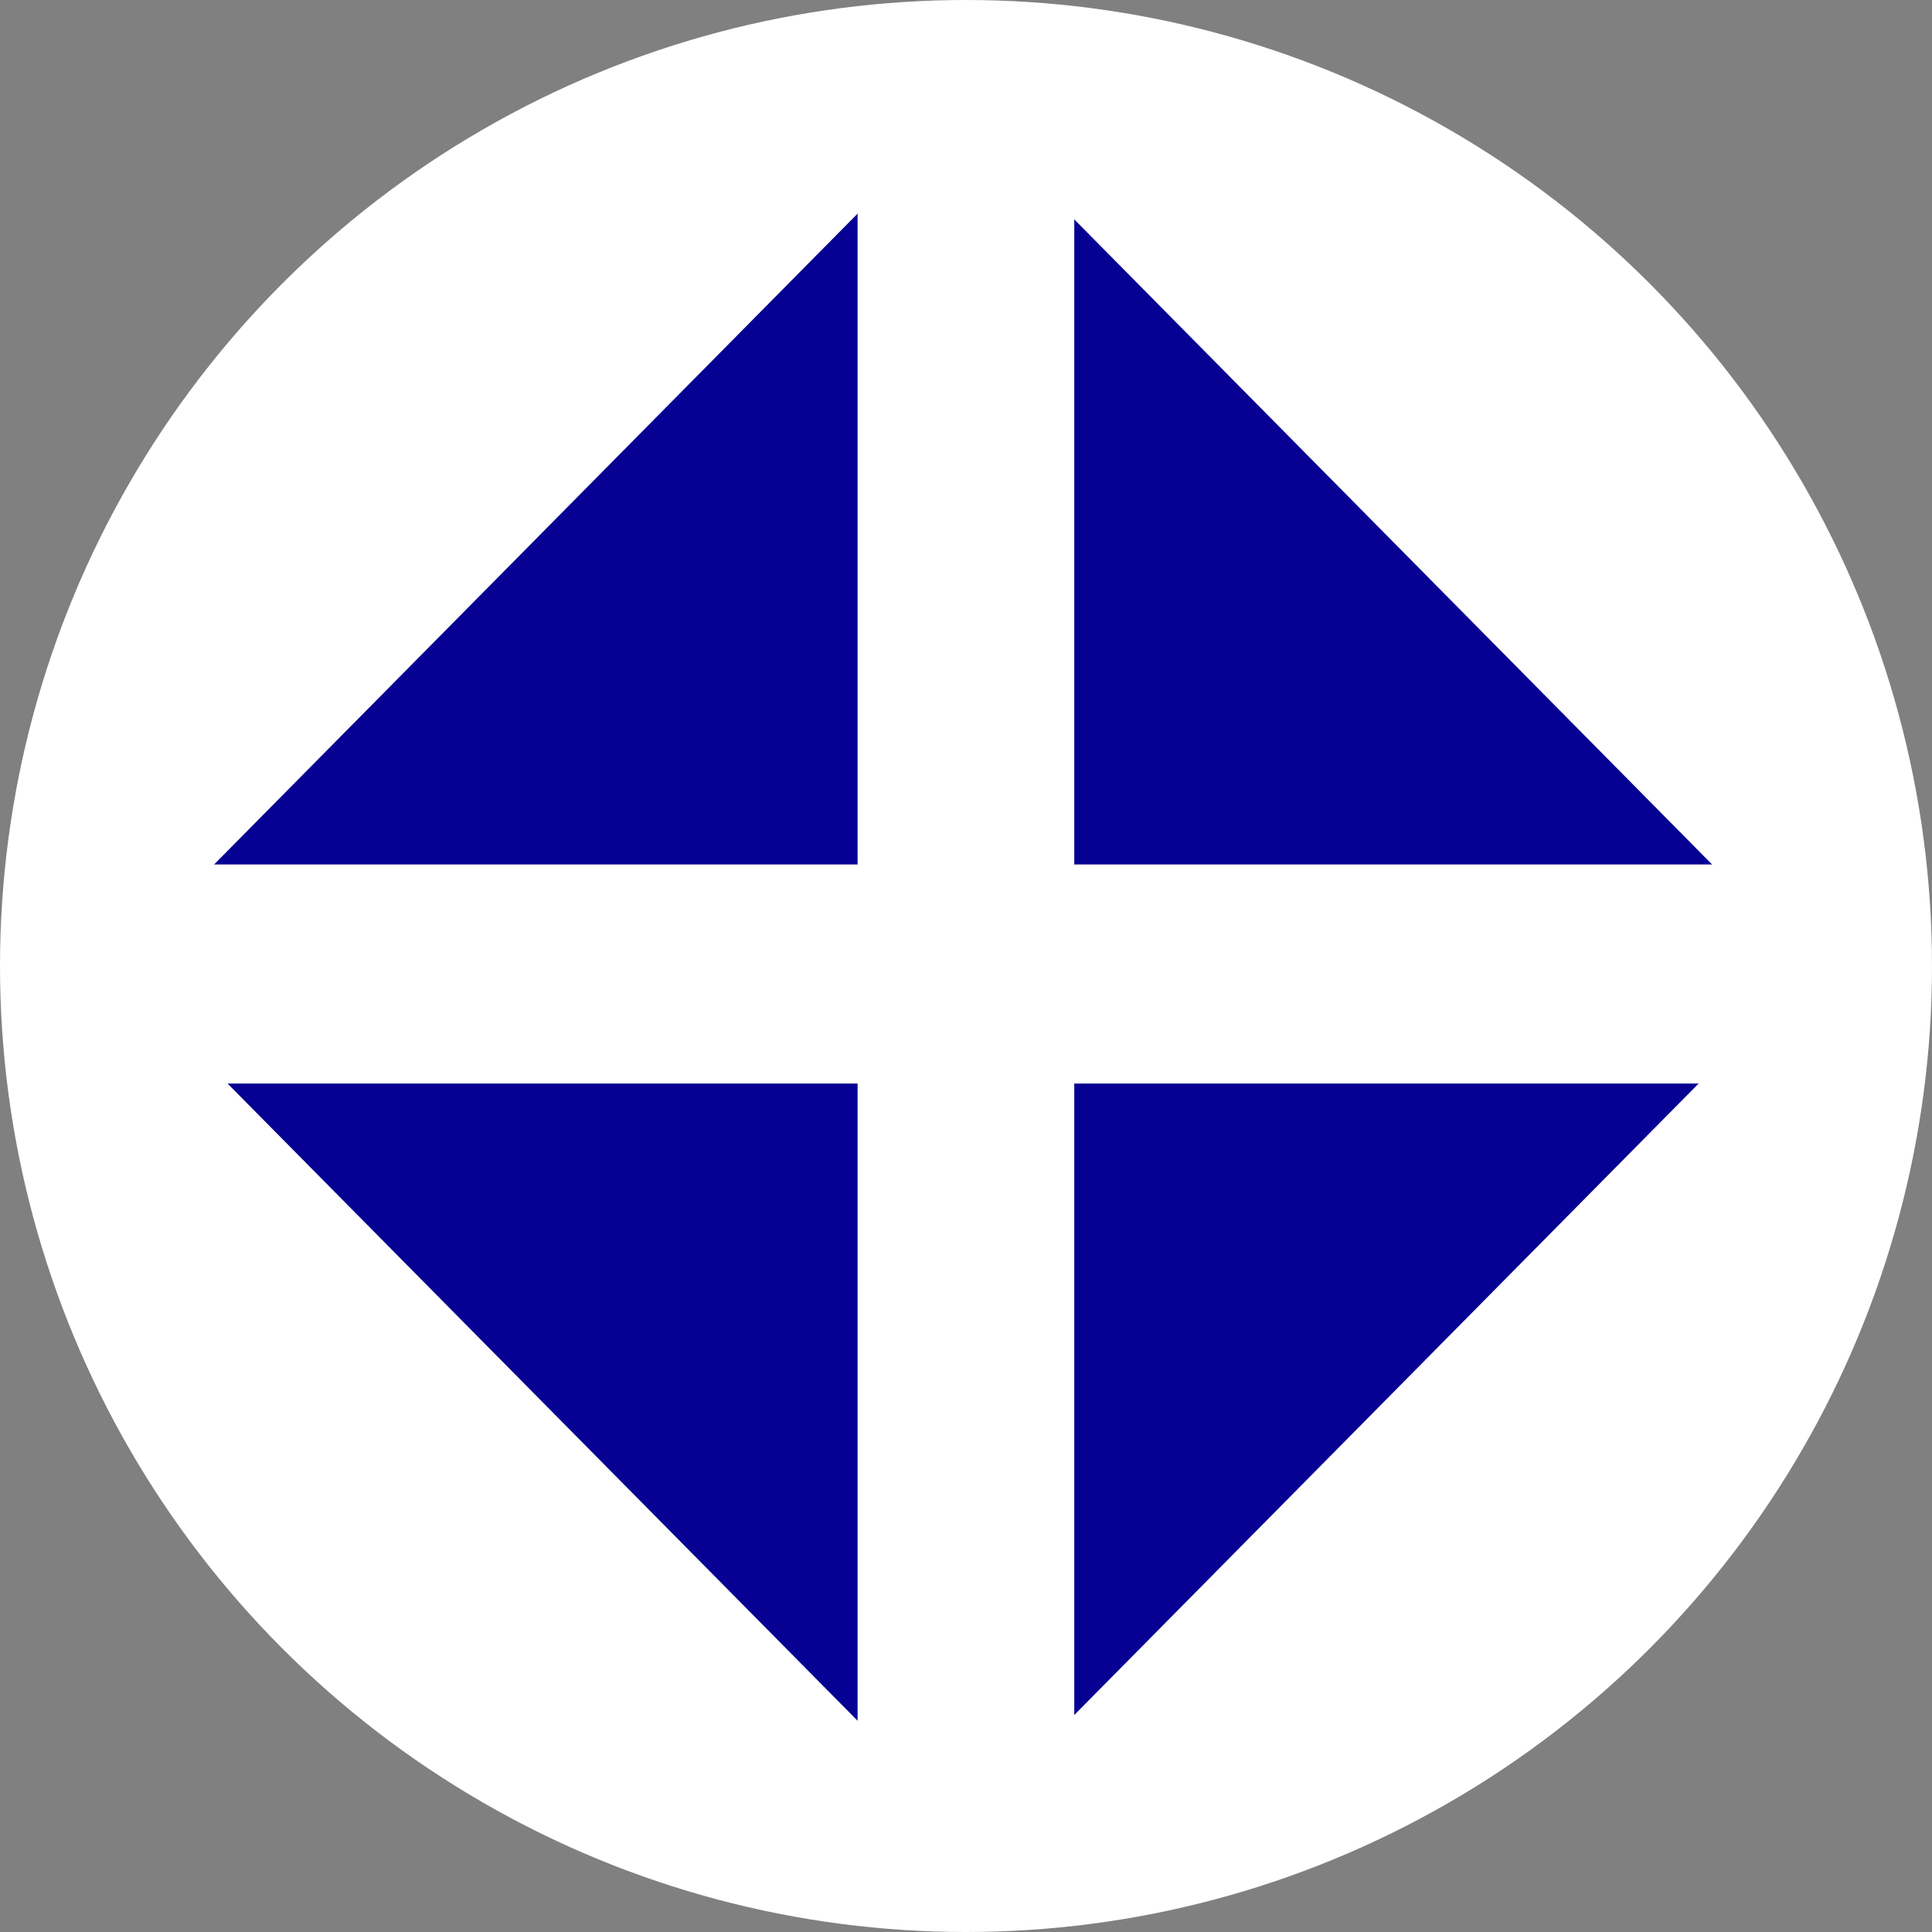
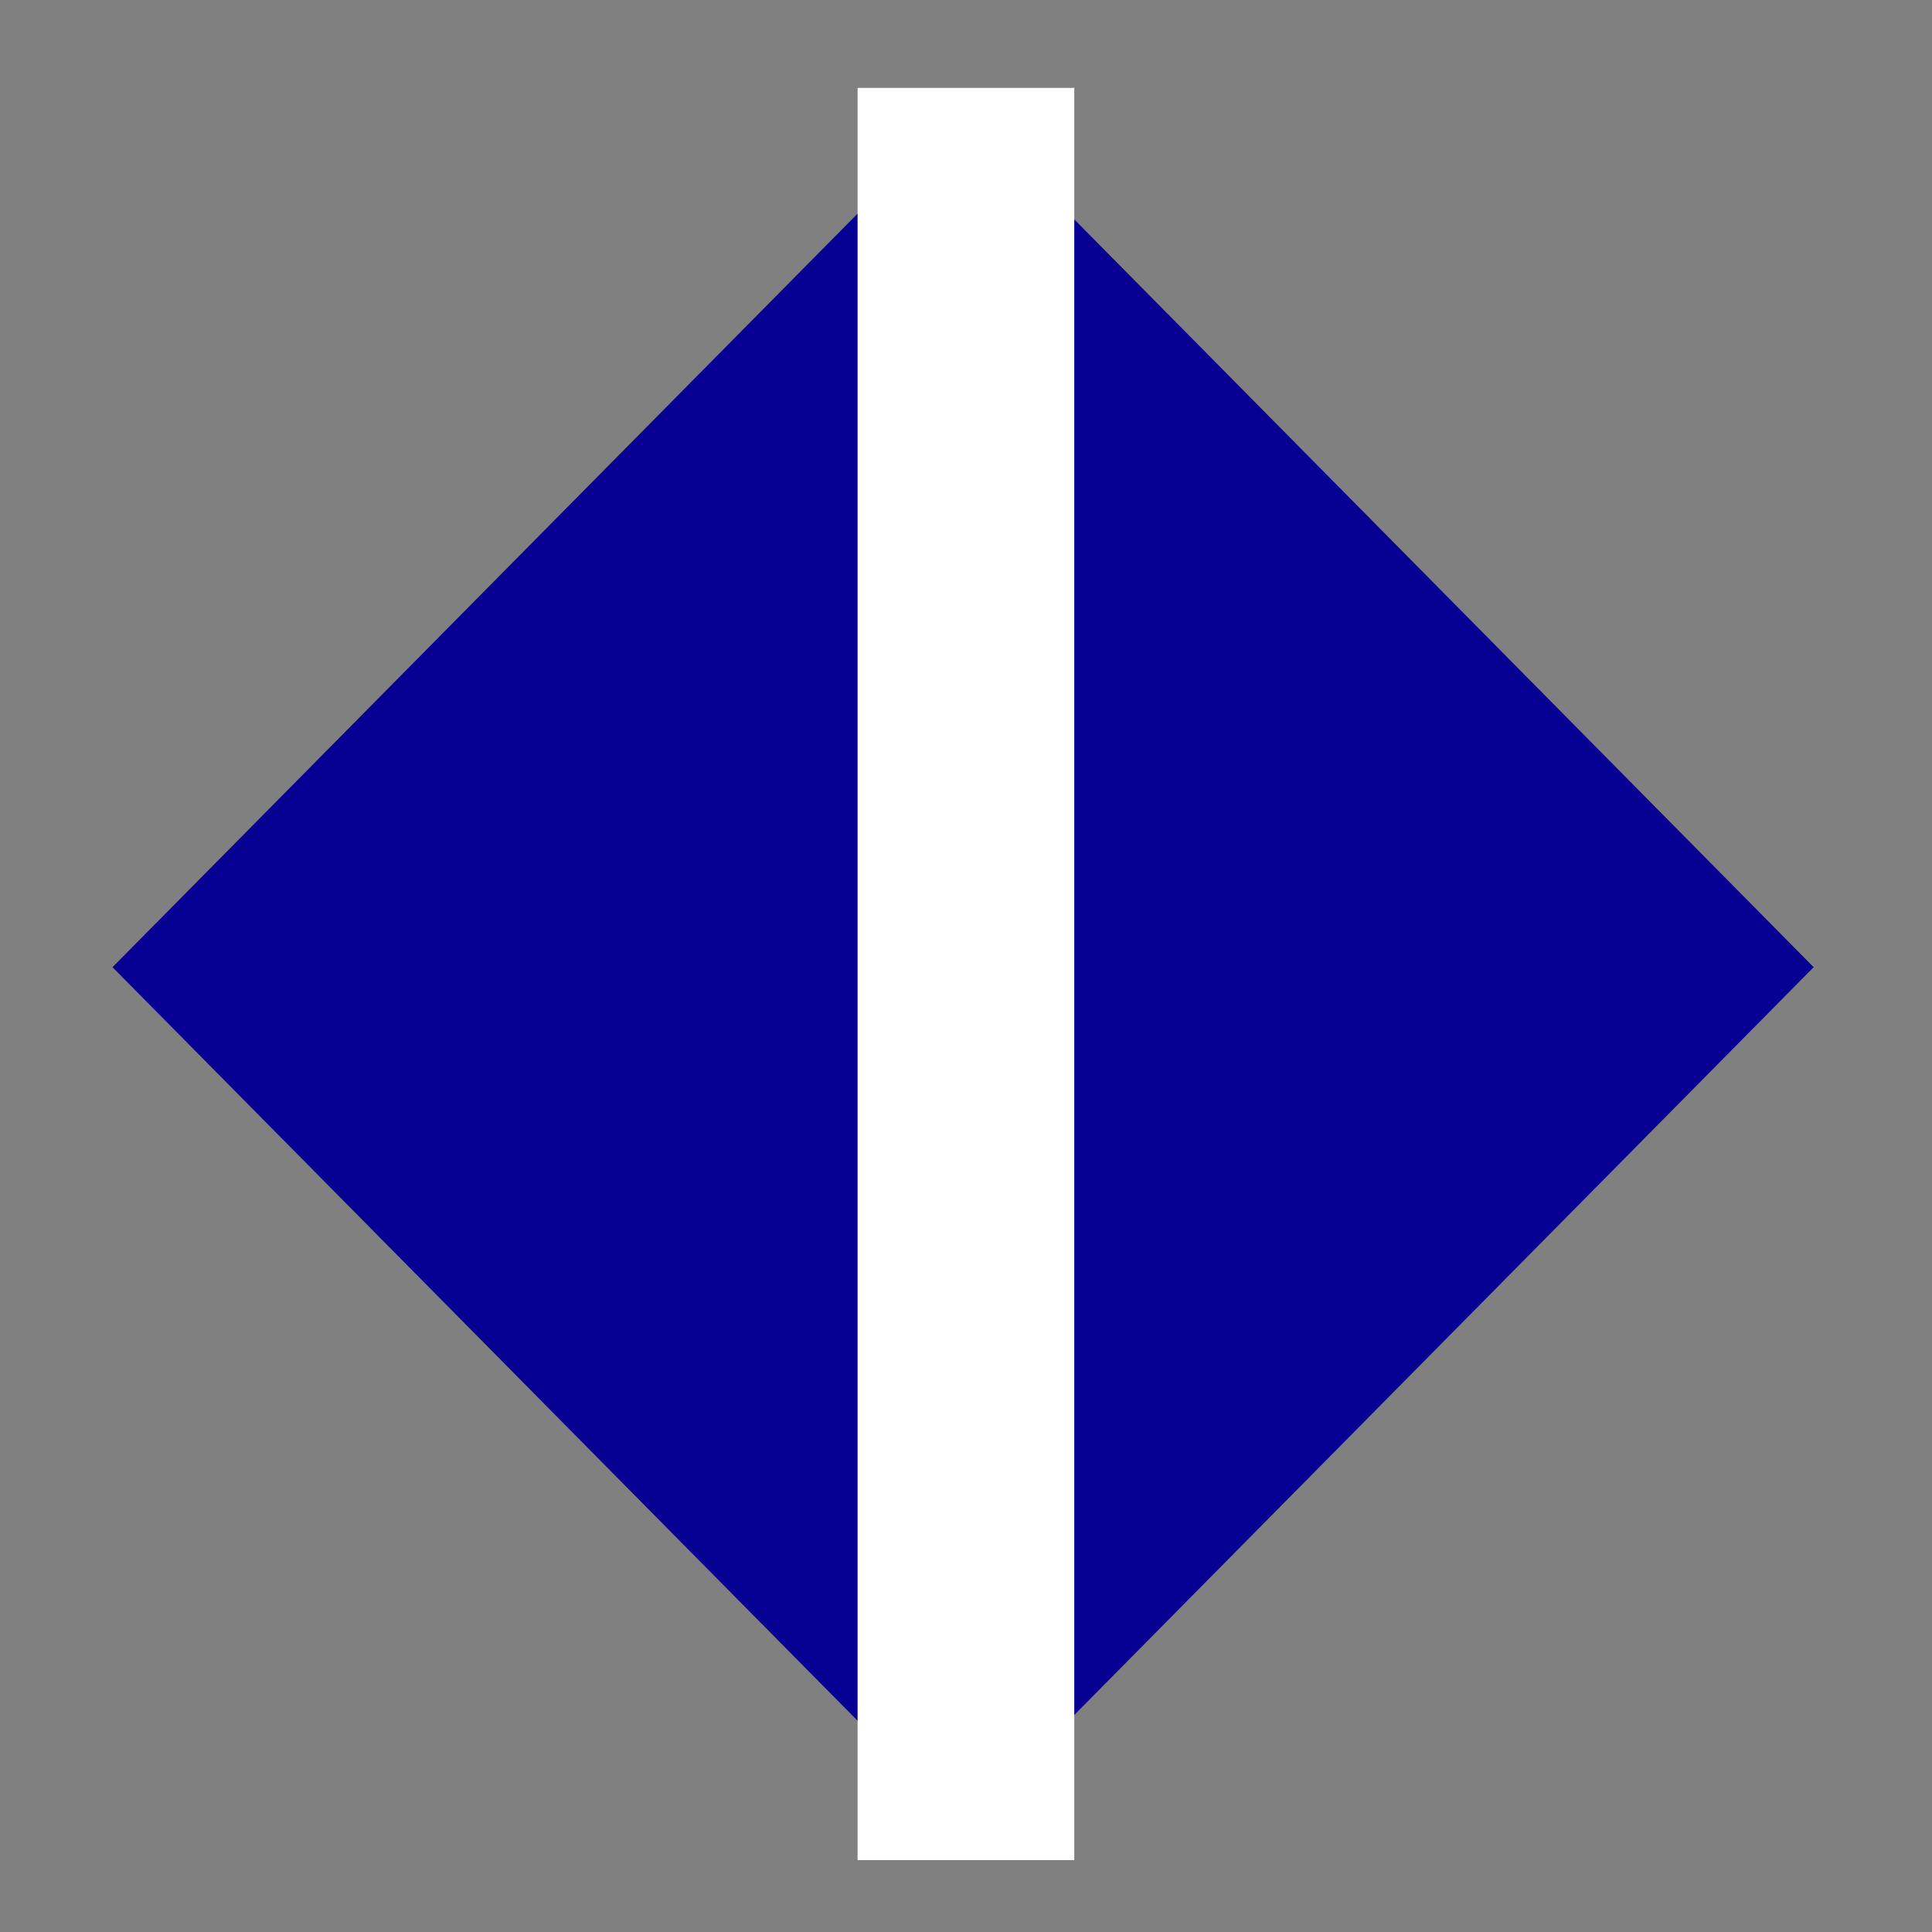
<svg xmlns="http://www.w3.org/2000/svg" xmlns:ns1="http://www.inkscape.org/namespaces/inkscape" xmlns:ns2="http://sodipodi.sourceforge.net/DTD/sodipodi-0.dtd" width="52" height="52" viewBox="0 0 13.758 13.758" version="1.1" id="svg8" ns1:version="0.92.1 r15371" ns2:docname="stbens-logo.svg">
  <rect x="0" y="0" width="13.758" height="13.758" fill="#808080" stroke="none" />
  <defs id="defs2" />
  <ns2:namedview id="base" pagecolor="#ffffff" bordercolor="#666666" borderopacity="1.0" ns1:pageopacity="0.0" ns1:pageshadow="2" ns1:zoom="3.2313952" ns1:cx="10.927349" ns1:cy="135.7143" ns1:document-units="px" ns1:current-layer="layer1" showgrid="false" showguides="true" ns1:guide-bbox="true" ns1:window-width="2548" ns1:window-height="1407" ns1:window-x="0" ns1:window-y="0" ns1:window-maximized="1" units="px" fit-margin-top="0" fit-margin-left="0" fit-margin-right="0" fit-margin-bottom="0">
    <ns2:guide position="42.726,61.151" orientation="0,1" id="guide4548" ns1:locked="false" />
  </ns2:namedview>
  <g ns1:label="Layer 1" ns1:groupmode="layer" id="layer1" transform="translate(-55.185,-140.367)">
-     <circle style="opacity:1;vector-effect:none;fill:#ffffff;fill-opacity:1;stroke:none;stroke-width:0;stroke-linecap:butt;stroke-linejoin:miter;stroke-miterlimit:4;stroke-dasharray:none;stroke-dashoffset:0;stroke-opacity:1;marker:none" id="path4487" cx="62.064" cy="147.246" r="6.879" />
    <rect style="opacity:1;vector-effect:none;fill:#060193;fill-opacity:1;stroke:none;stroke-width:0;stroke-linecap:butt;stroke-linejoin:miter;stroke-miterlimit:4;stroke-dasharray:none;stroke-dashoffset:0;stroke-opacity:1;marker:none" id="rect4487" width="8.616" height="8.616" x="-63.735" y="143.374" transform="matrix(0.703,-0.711,0.703,0.711,0,0)" />
    <rect style="opacity:1;vector-effect:none;fill:#ffffff;fill-opacity:1;stroke:none;stroke-width:0;stroke-linecap:butt;stroke-linejoin:miter;stroke-miterlimit:4;stroke-dasharray:none;stroke-dashoffset:0;stroke-opacity:1;marker:none" id="rect4485-4" width="1.543" height="12.62" x="61.292" y="140.993" />
-     <rect style="opacity:1;vector-effect:none;fill:#ffffff;fill-opacity:1;stroke:none;stroke-width:0;stroke-linecap:butt;stroke-linejoin:miter;stroke-miterlimit:4;stroke-dasharray:none;stroke-dashoffset:0;stroke-opacity:1;marker:none" id="rect4485-4-7" width="1.56" height="12.482" x="146.523" y="-68.305" transform="rotate(90)" />
  </g>
</svg>